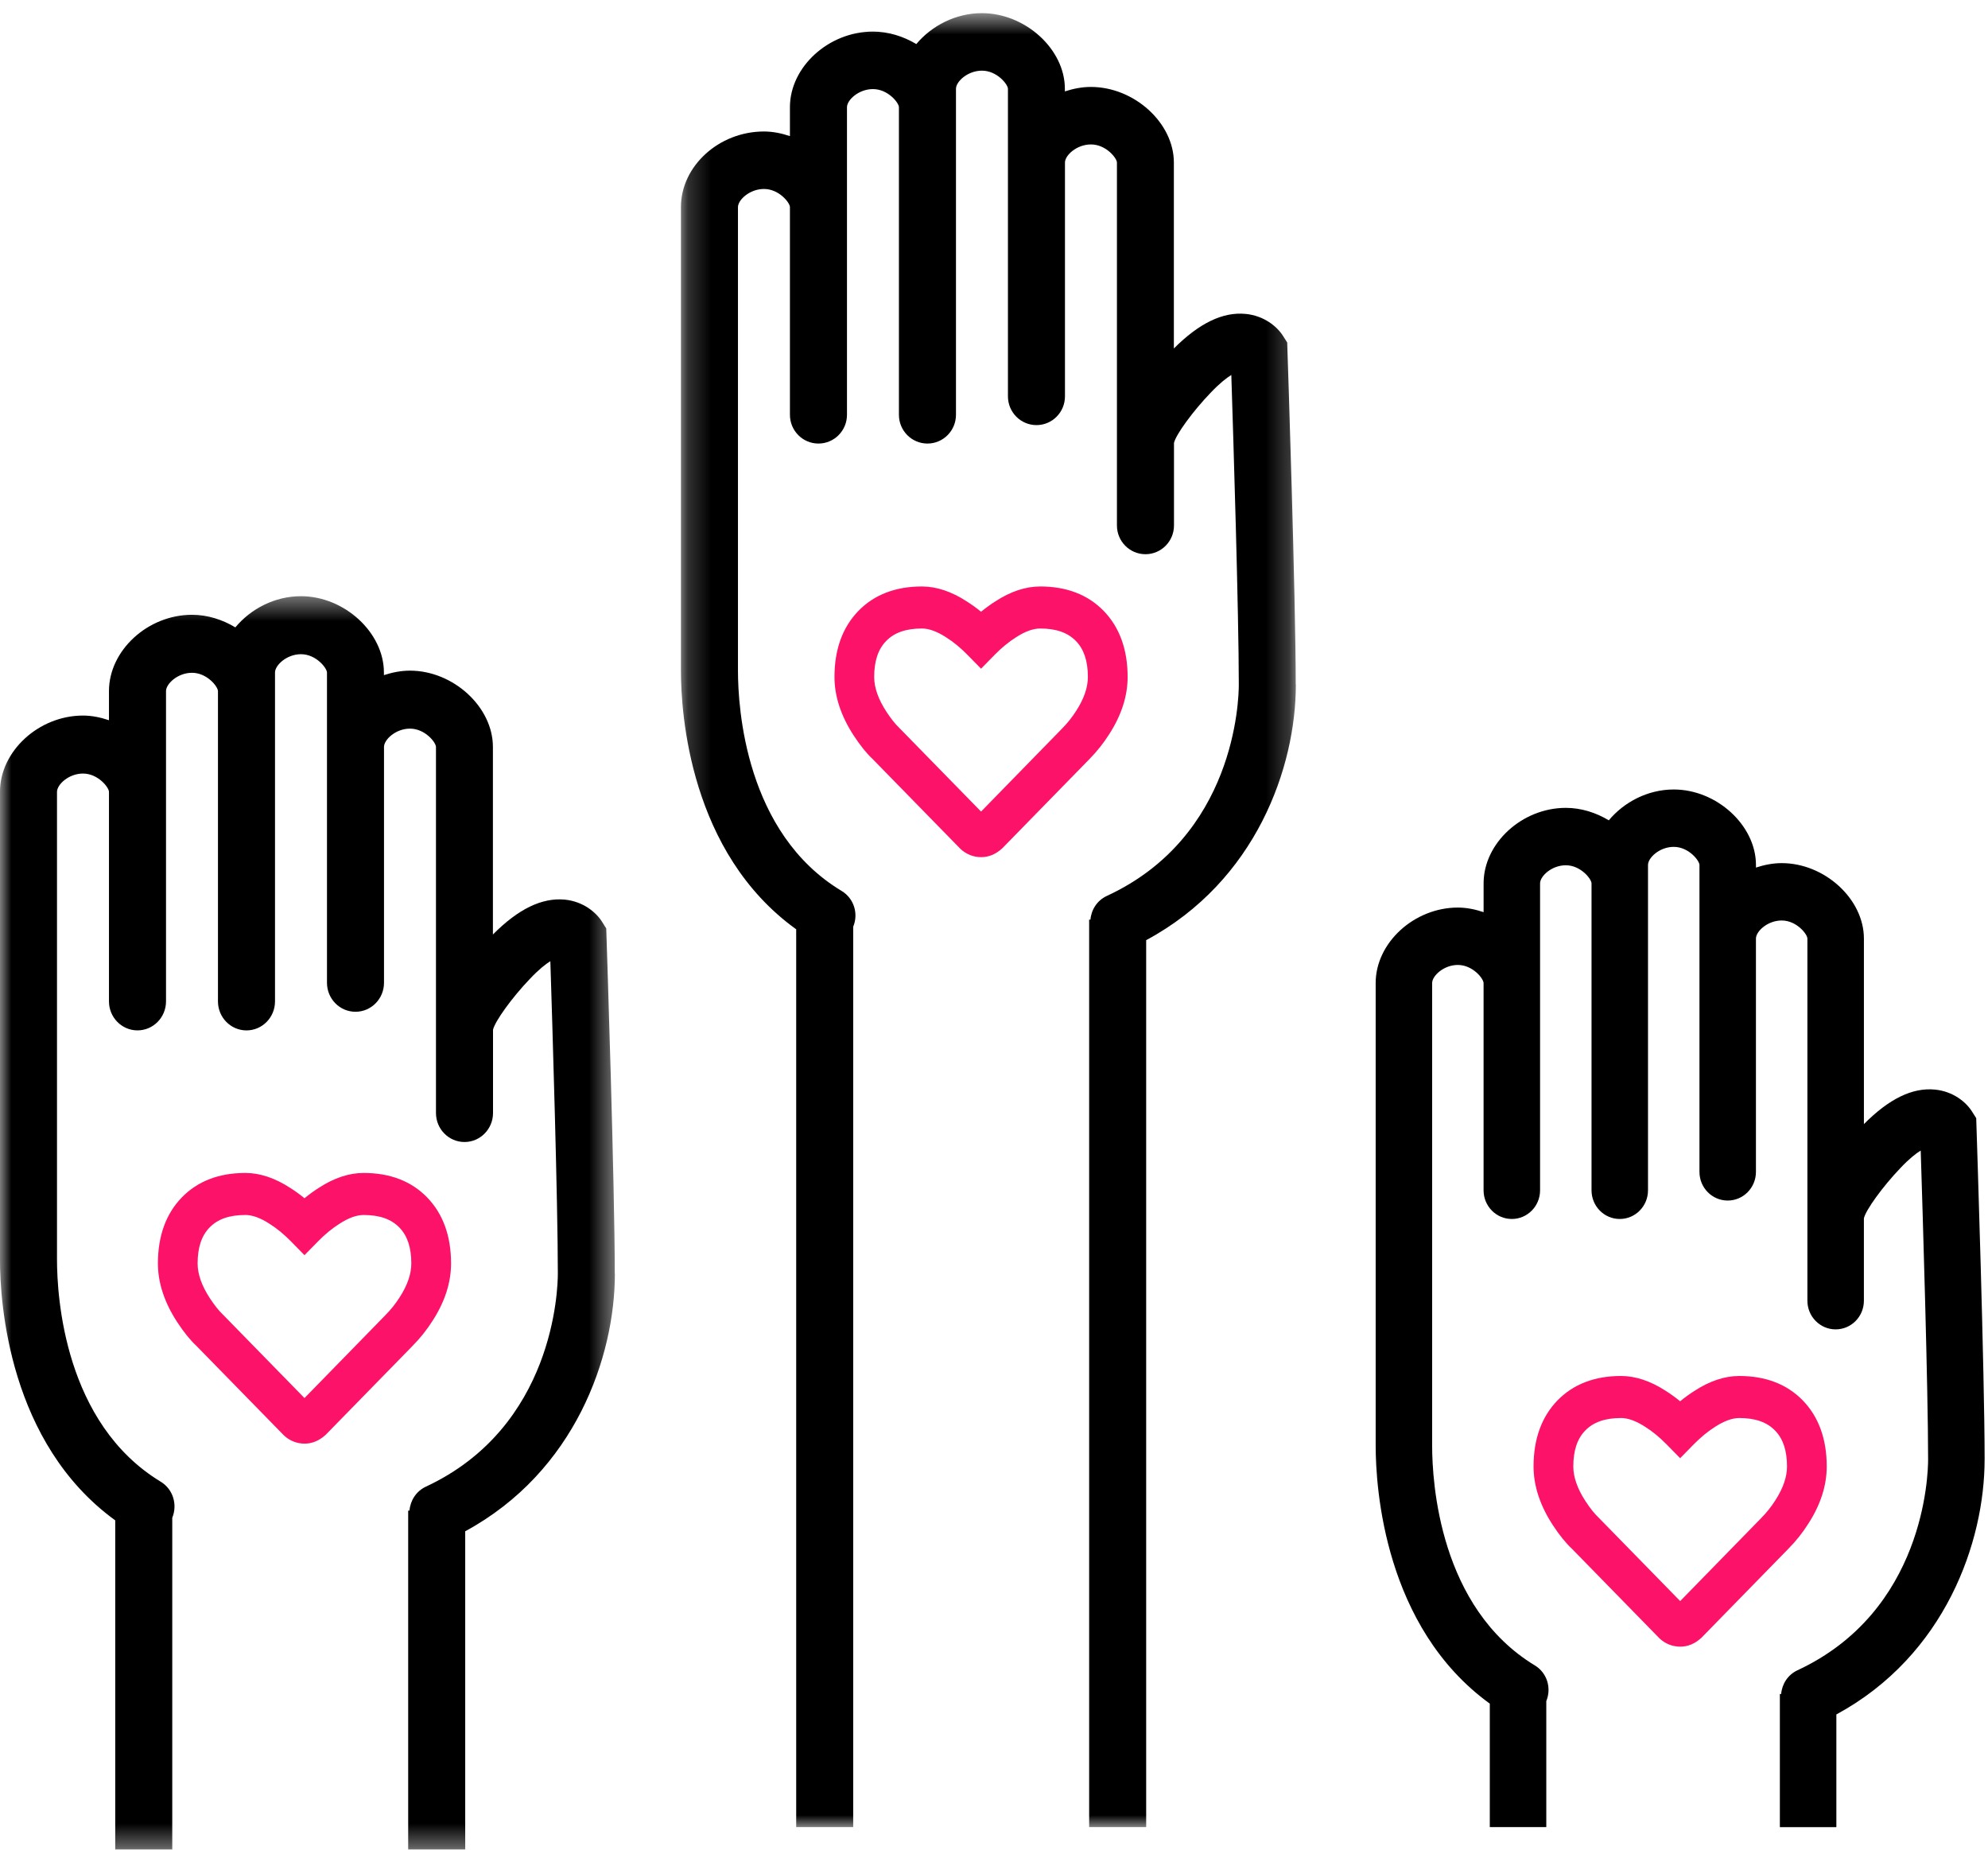
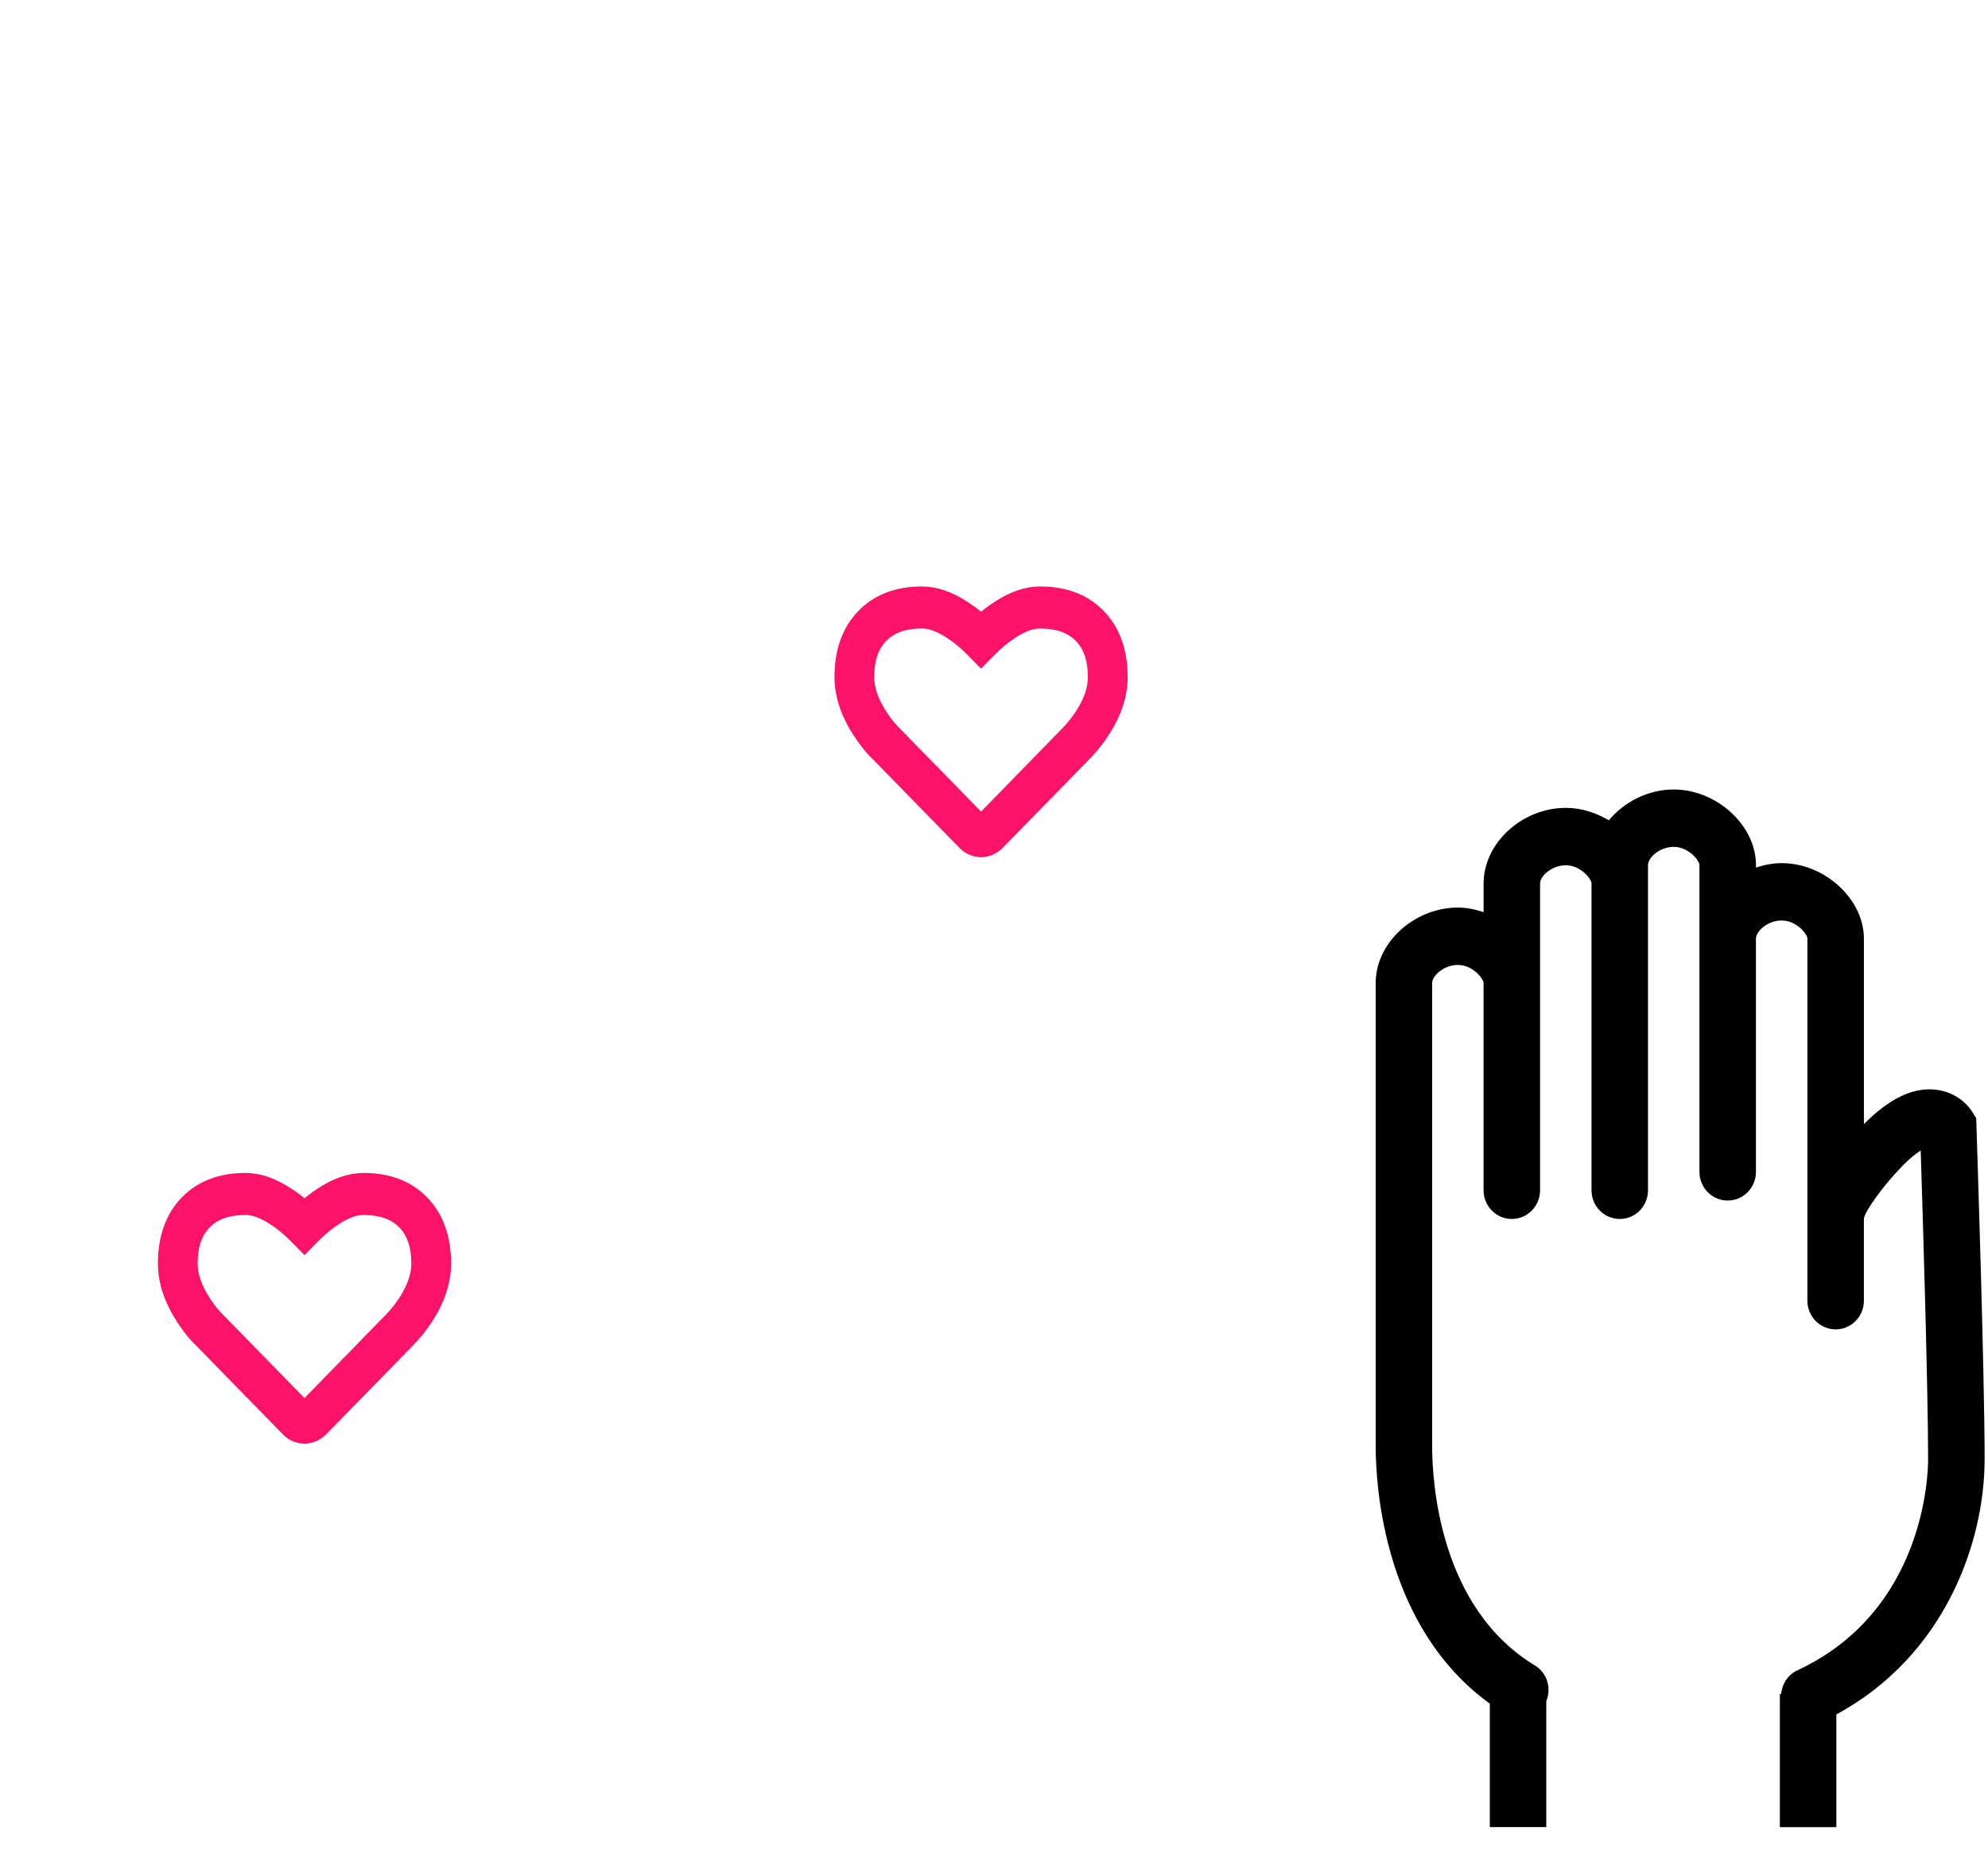
<svg xmlns="http://www.w3.org/2000/svg" height="80" viewBox="0 0 86 80" width="86">
  <mask id="a" fill="#fff">
    <path d="m0 54.634v-54.213h26.595v54.213z" fill="#fff" fill-rule="evenodd" />
  </mask>
  <mask id="b" fill="#fff">
-     <path d="m.19.569h26.595v78.455h-26.595z" fill="#fff" fill-rule="evenodd" />
-   </mask>
+     </mask>
  <g fill="none" fill-rule="evenodd">
    <g fill="#000">
-       <path d="m26.595 29.715c0-3.796-.343-14.142-.358-14.581l-.011-.344-.182-.289c-.259-.412-.82-.88-1.617-.958-.988-.09-2.008.406-3.104 1.509v-8.113c0-1.726-1.711-3.299-3.591-3.299-.389 0-.765.078-1.124.194v-.114c0-1.727-1.71-3.3-3.59-3.3-1.131 0-2.17.545-2.837 1.349-.559-.337-1.205-.545-1.876-.545-1.913 0-3.591 1.542-3.591 3.3v1.261c-.36-.122-.736-.202-1.124-.202-1.913 0-3.591 1.541-3.591 3.299v20.229c0 1.858.382 7.942 4.986 11.28v14.242h2.467v-14.354c.235-.568.035-1.238-.501-1.561-4.162-2.524-4.485-7.991-4.485-9.607v-20.229c0-.312.503-.791 1.124-.791.652 0 1.122.599 1.124.791v8.593.469c0 .693.552 1.255 1.234 1.255.681 0 1.234-.562 1.234-1.255v-.469-8.593-4.358c0-.313.503-.791 1.124-.791.652 0 1.121.599 1.123.791v12.241 1.18c0 .693.553 1.255 1.234 1.255.681 0 1.234-.562 1.234-1.255v-1.18-12.241-.804c0-.313.503-.791 1.124-.791.652 0 1.121.599 1.124.791v3.218 9.827.375c0 .692.552 1.254 1.234 1.254.681 0 1.233-.562 1.233-1.254v-.375-9.827c0-.312.504-.79 1.124-.79.653 0 1.121.598 1.124.79v15.835c0 .692.552 1.254 1.234 1.254.681 0 1.234-.562 1.234-1.254v-3.601c.078-.361.824-1.395 1.586-2.191.387-.412.684-.644.894-.775.088 2.742.324 10.432.324 13.508 0 .672-.16 6.634-5.708 9.219-.419.195-.674.6-.71 1.036h-.056v14.664h2.467v-13.77c4.757-2.579 6.475-7.548 6.475-11.149" mask="url(#a)" transform="translate(0 25.366)" />
      <path d="m85.854 63.123c0-3.755-.34-13.989-.353-14.422l-.011-.341-.182-.286c-.257-.408-.813-.871-1.602-.948-.981-.096-1.99.401-3.074 1.493v-8.025c0-1.707-1.695-3.263-3.557-3.263-.386 0-.758.077-1.113.192v-.113c0-1.708-1.694-3.264-3.556-3.264-1.12 0-2.148.54-2.81 1.334-.553-.333-1.194-.539-1.859-.539-1.895 0-3.557 1.526-3.557 3.264v1.247c-.357-.12-.729-.199-1.113-.199-1.894 0-3.556 1.525-3.556 3.263v20.01c0 1.837.379 7.856 4.937 11.158v5.34h2.444v-5.45c.233-.562.035-1.224-.496-1.544-4.121-2.497-4.442-7.904-4.442-9.503v-20.01c0-.308.498-.782 1.112-.782.646 0 1.111.593 1.113.782v8.5.464c0 .686.546 1.241 1.222 1.241.675 0 1.222-.555 1.222-1.241v-.464-8.5-4.311c0-.309.498-.782 1.113-.782.646 0 1.11.593 1.113.782v12.108 1.167c0 .686.546 1.241 1.221 1.241.676 0 1.222-.555 1.222-1.241v-1.167-12.108-.796c0-.309.498-.782 1.113-.782.646 0 1.11.593 1.113.782v3.183 9.721.371c0 .685.546 1.24 1.222 1.24.675 0 1.221-.555 1.221-1.24v-.371-9.721c0-.308.499-.781 1.113-.781.647 0 1.111.592 1.113.781v15.664c0 .685.547 1.24 1.222 1.24.676 0 1.222-.555 1.222-1.24v-3.562c.077-.357.817-1.379 1.572-2.168.383-.407.677-.636.886-.765.086 2.712.32 10.32.32 13.362 0 .664-.159 6.562-5.654 9.119-.415.193-.668.594-.703 1.025h-.056v5.757h2.444v-4.873c4.711-2.551 6.413-7.466 6.413-11.028" />
-       <path d="m26.785 29.61c0-3.764-.343-14.02-.358-14.455l-.011-.341-.182-.287c-.259-.408-.82-.872-1.617-.95-.99-.095-2.009.401-3.104 1.495v-8.043c0-1.71-1.711-3.269-3.591-3.269-.389 0-.765.077-1.124.193v-.114c0-1.711-1.71-3.27-3.59-3.27-1.131 0-2.17.541-2.837 1.337-.559-.334-1.205-.54-1.877-.54-1.912 0-3.59 1.528-3.59 3.27v1.251c-.36-.121-.736-.2-1.124-.2-1.947 0-3.591 1.498-3.591 3.27v20.054c0 1.842.382 7.872 4.986 11.182v38.83h2.466v-38.941c.236-.562.035-1.226-.501-1.548-4.161-2.501-4.484-7.921-4.484-9.523v-20.054c0-.309.503-.784 1.124-.784.654 0 1.122.594 1.124.784v8.518.465c0 .687.552 1.244 1.234 1.244.681 0 1.234-.557 1.234-1.244v-.465-8.518-4.321c0-.31.503-.783 1.123-.783.652 0 1.122.594 1.124.783v12.135 1.169c0 .687.553 1.244 1.234 1.244.681 0 1.234-.557 1.234-1.244v-1.169-12.135-.797c0-.31.503-.783 1.124-.783.652 0 1.121.594 1.124.783v3.19 9.742.372c0 .686.552 1.243 1.234 1.243.681 0 1.233-.557 1.233-1.243v-.372-9.742c0-.309.504-.782 1.124-.782.653 0 1.121.593 1.124.782v15.698c0 .686.552 1.243 1.234 1.243.681 0 1.234-.557 1.234-1.243v-3.569c.078-.358.824-1.382 1.586-2.172.387-.408.684-.638.894-.768.088 2.717.324 10.342.324 13.392 0 .666-.16 6.577-5.708 9.139-.419.194-.674.595-.71 1.027h-.056v39.248h2.467v-38.361c4.757-2.557 6.475-7.482 6.475-11.053" mask="url(#b)" transform="translate(29.268)" />
    </g>
    <path d="m10.611 52.55c-.687 0-1.193.176-1.546.542-.347.356-.516.866-.516 1.554 0 .462.179.968.531 1.506.202.308.393.546.568.71l3.524 3.605 3.492-3.577c.24-.241.45-.505.629-.788.334-.518.5-1.006.5-1.456 0-.688-.169-1.198-.517-1.554-.353-.366-.859-.542-1.546-.542-.306 0-.657.127-1.04.376-.316.199-.623.45-.923.755l-.595.607-.596-.607c-.3-.305-.607-.556-.911-.747-.396-.257-.747-.385-1.053-.385m2.56 9.889c-.327 0-.632-.12-.882-.347l-3.807-3.894c-.254-.236-.53-.576-.814-1.009-.555-.847-.838-1.703-.838-2.542 0-1.188.348-2.15 1.035-2.858.681-.7 1.605-1.057 2.746-1.057.629 0 1.283.217 1.942.647.206.129.413.278.618.446.207-.169.417-.321.629-.455.647-.421 1.3-.638 1.93-.638 1.141 0 2.065.356 2.746 1.057.687.708 1.036 1.669 1.036 2.858 0 .822-.267 1.654-.795 2.471-.244.388-.537.756-.863 1.086l-3.764 3.852c-.289.264-.594.384-.92.384" fill="#fc1369" />
    <path d="m39.879 27.184c-.687 0-1.193.176-1.546.542-.347.356-.516.866-.516 1.554 0 .462.179.968.531 1.506.202.308.393.546.568.71l3.524 3.605 3.492-3.577c.24-.241.45-.505.629-.788.334-.518.5-1.006.5-1.456 0-.688-.169-1.198-.517-1.554-.353-.366-.859-.542-1.546-.542-.306 0-.657.127-1.04.376-.316.199-.623.45-.923.755l-.595.607-.596-.607c-.3-.305-.607-.556-.911-.747-.396-.257-.747-.385-1.053-.385m2.56 9.889c-.327 0-.632-.12-.882-.347l-3.807-3.894c-.254-.236-.53-.576-.814-1.009-.555-.847-.838-1.703-.838-2.542 0-1.188.348-2.15 1.035-2.858.681-.7 1.605-1.057 2.746-1.057.629 0 1.283.217 1.942.647.206.129.413.278.618.446.207-.169.417-.321.629-.455.647-.421 1.3-.638 1.93-.638 1.141 0 2.065.356 2.746 1.057.687.708 1.036 1.669 1.036 2.858 0 .822-.267 1.654-.795 2.471-.244.388-.537.756-.863 1.086l-3.764 3.852c-.289.264-.594.384-.92.384" fill="#fc1369" />
-     <path d="m70.123 61.331c-.687 0-1.193.177-1.547.542-.347.356-.515.867-.515 1.554 0 .462.179.969.531 1.506.201.309.393.546.568.71l3.524 3.605 3.492-3.577c.239-.241.45-.504.629-.788.333-.518.5-1.005.5-1.456 0-.687-.169-1.198-.517-1.554-.353-.365-.859-.542-1.546-.542-.306 0-.657.128-1.041.376-.316.199-.622.451-.923.755l-.595.607-.597-.607c-.299-.304-.606-.556-.91-.746-.396-.257-.747-.386-1.053-.386m2.56 9.889c-.327 0-.633-.119-.883-.346l-3.807-3.895c-.254-.236-.531-.576-.814-1.008-.555-.847-.838-1.703-.838-2.543 0-1.188.348-2.15 1.035-2.858.681-.699 1.605-1.057 2.746-1.057.629 0 1.283.218 1.942.647.206.13.412.279.618.447.207-.17.417-.321.629-.455.647-.421 1.3-.639 1.93-.639 1.141 0 2.065.357 2.746 1.057.688.708 1.037 1.669 1.037 2.858 0 .822-.267 1.655-.795 2.471-.244.389-.537.757-.863 1.086l-3.764 3.852c-.289.265-.594.384-.92.384" fill="#fc1369" />
  </g>
</svg>